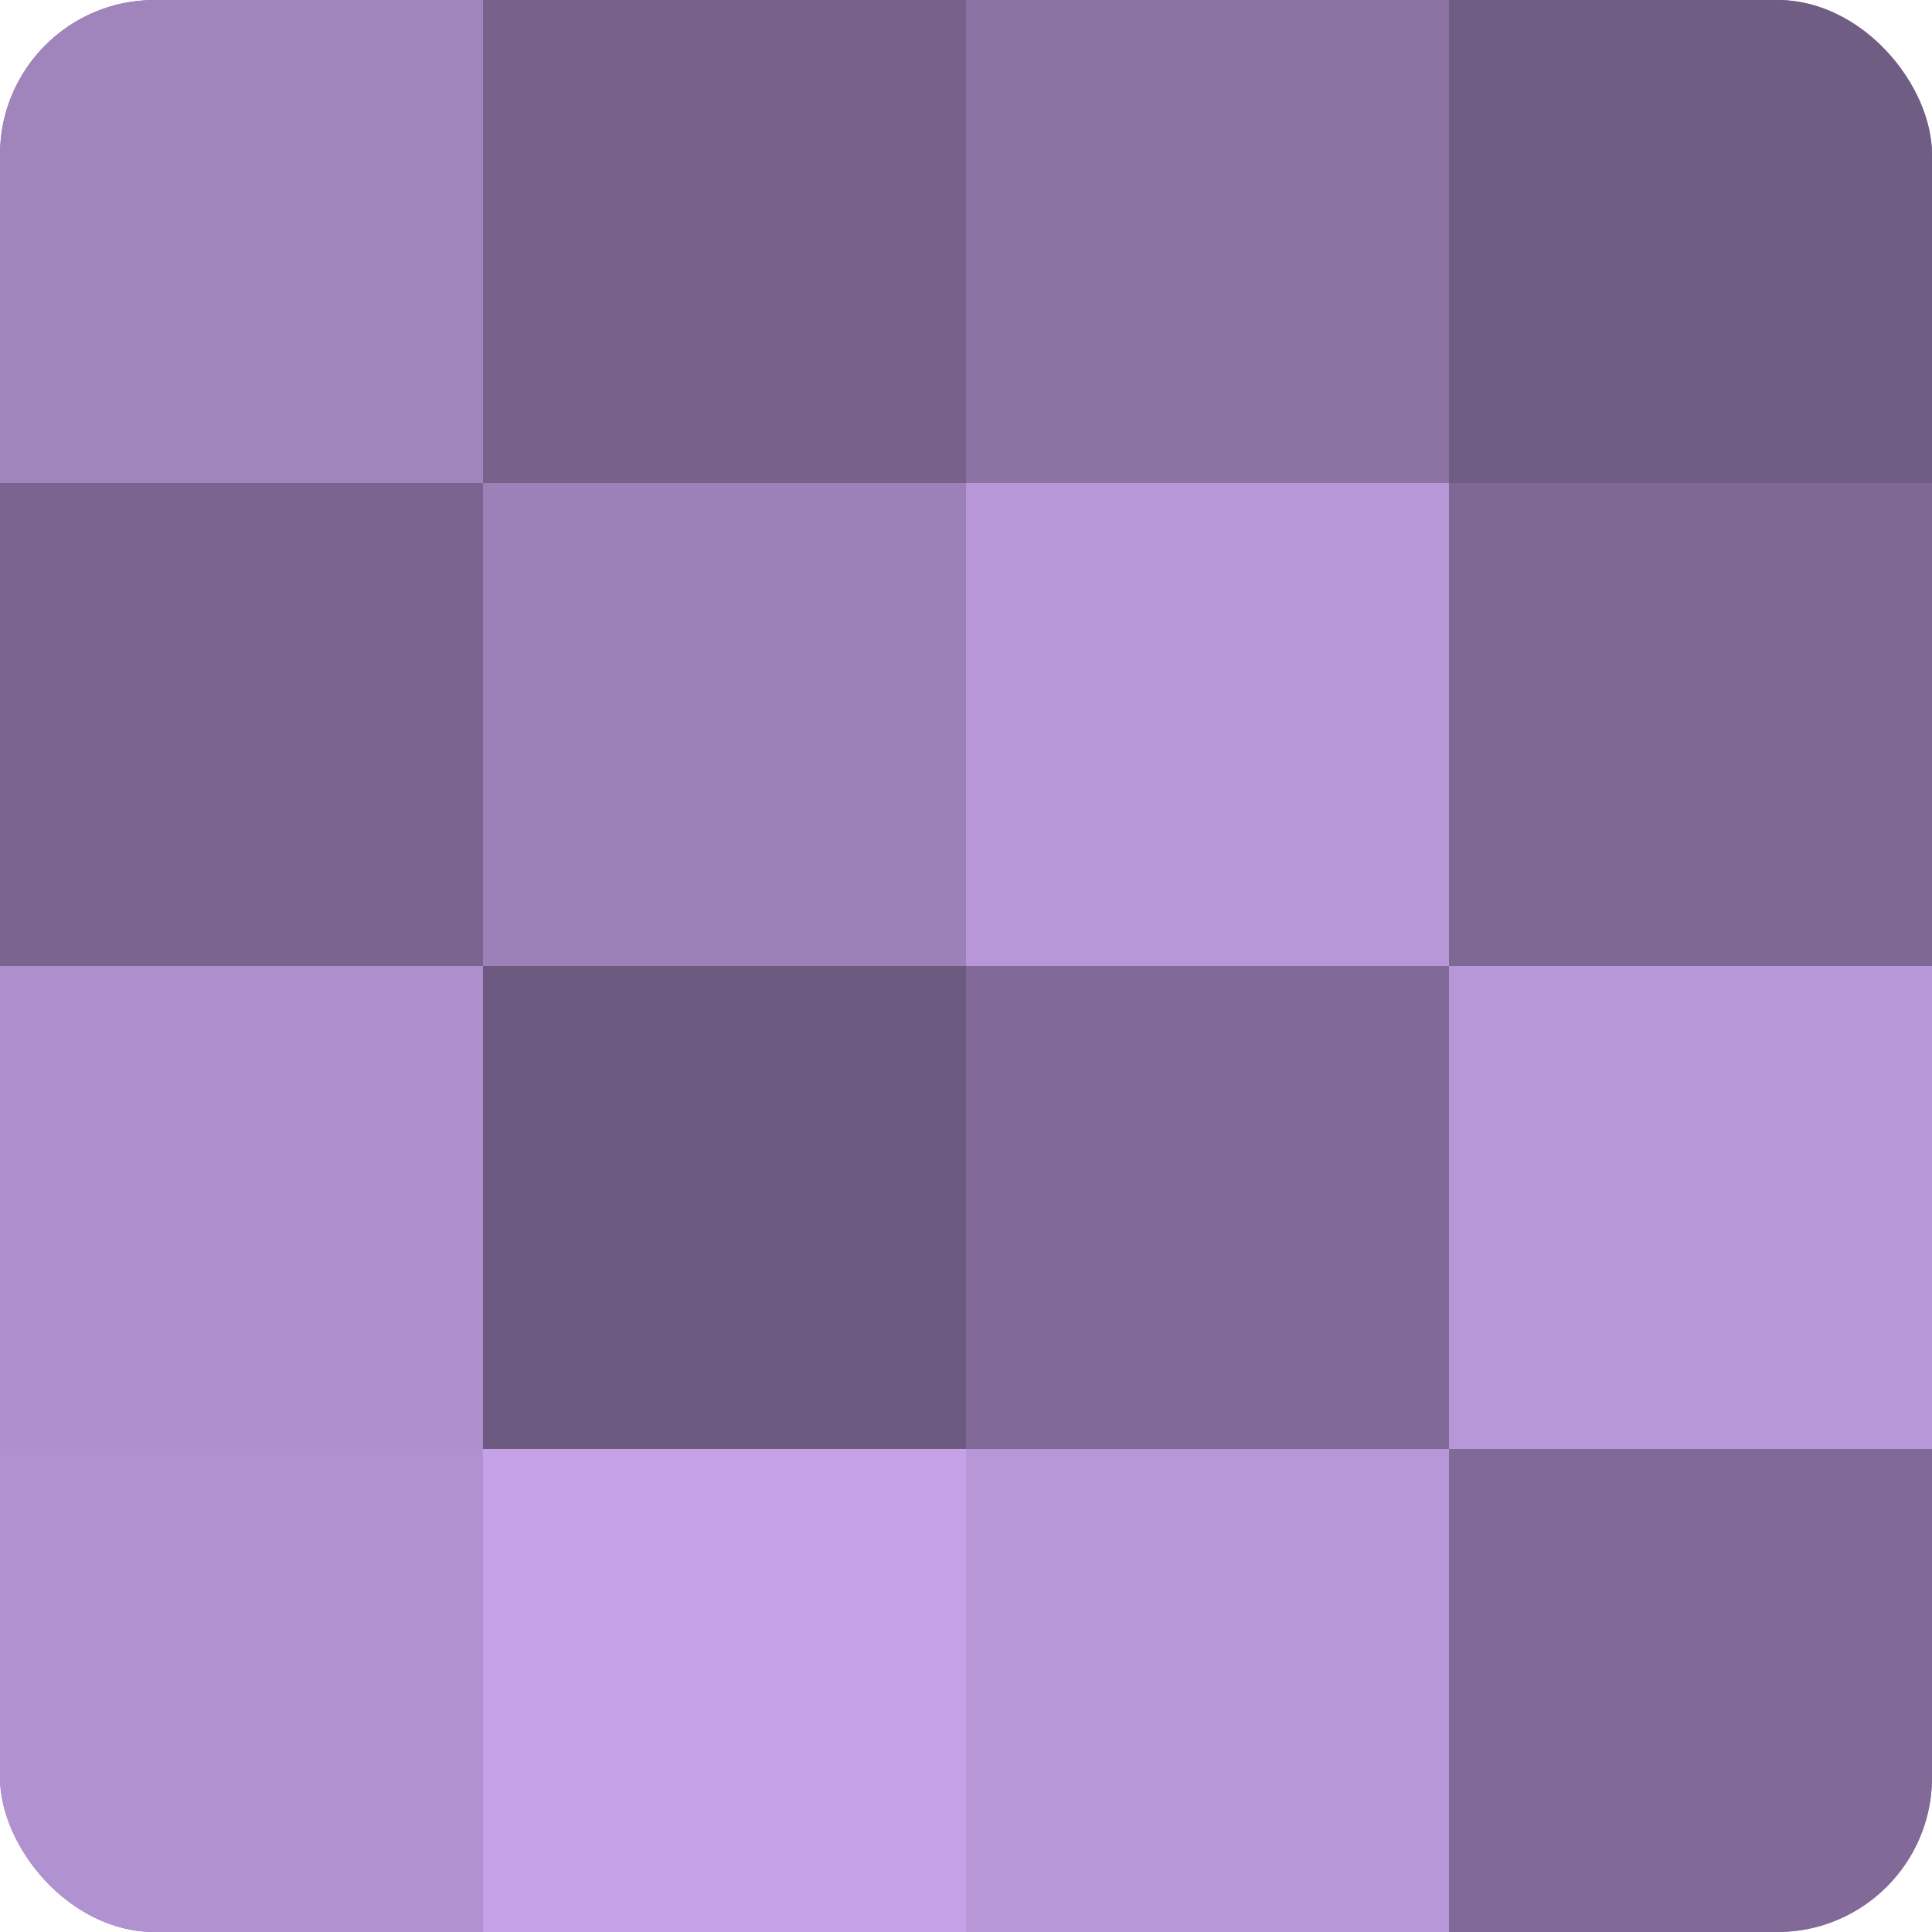
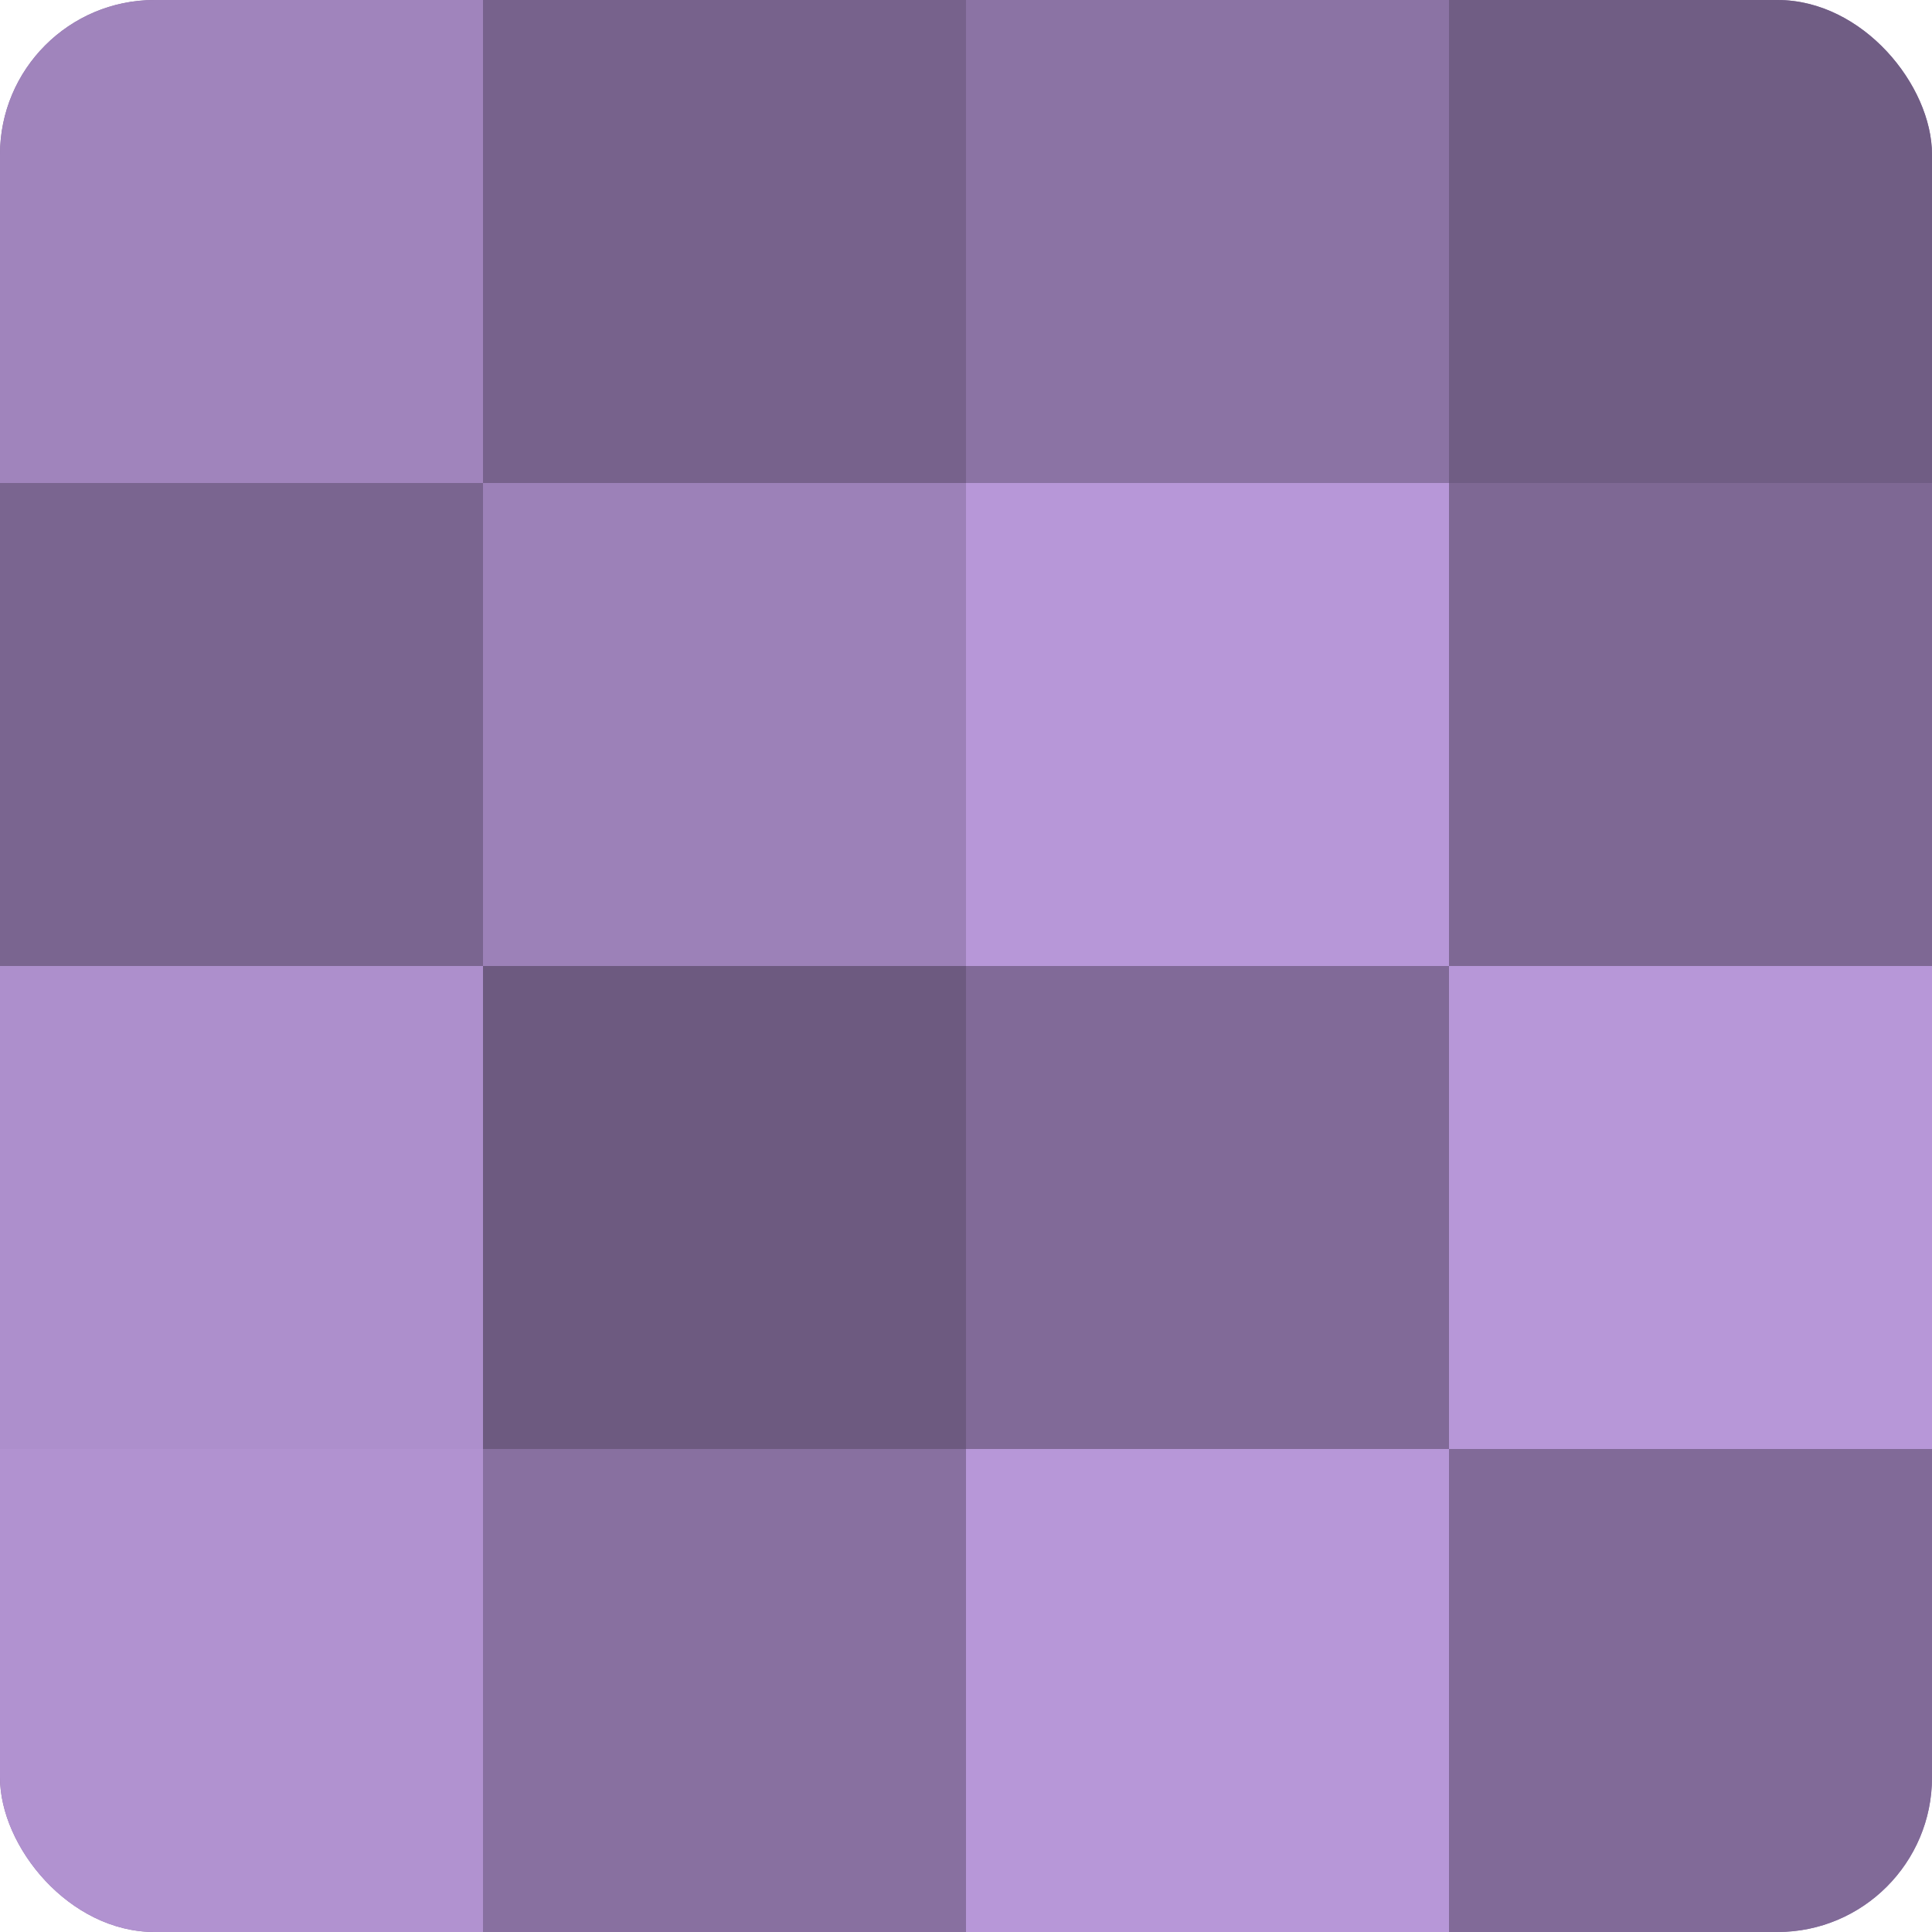
<svg xmlns="http://www.w3.org/2000/svg" width="60" height="60" viewBox="0 0 100 100" preserveAspectRatio="xMidYMid meet">
  <defs>
    <clipPath id="c" width="100" height="100">
      <rect width="100" height="100" rx="8" ry="8" />
    </clipPath>
  </defs>
  <g clip-path="url(#c)">
    <rect width="100" height="100" fill="#8870a0" />
    <rect width="25" height="25" fill="#a084bc" />
    <rect y="25" width="25" height="25" fill="#7a6590" />
    <rect y="50" width="25" height="25" fill="#ad8fcc" />
    <rect y="75" width="25" height="25" fill="#b192d0" />
    <rect x="25" width="25" height="25" fill="#77628c" />
    <rect x="25" y="25" width="25" height="25" fill="#9c81b8" />
    <rect x="25" y="50" width="25" height="25" fill="#6d5a80" />
-     <rect x="25" y="75" width="25" height="25" fill="#c5a2e8" />
    <rect x="50" width="25" height="25" fill="#8b73a4" />
    <rect x="50" y="25" width="25" height="25" fill="#b797d8" />
    <rect x="50" y="50" width="25" height="25" fill="#816a98" />
    <rect x="50" y="75" width="25" height="25" fill="#b797d8" />
    <rect x="75" width="25" height="25" fill="#705d84" />
    <rect x="75" y="25" width="25" height="25" fill="#7e6894" />
    <rect x="75" y="50" width="25" height="25" fill="#b797d8" />
    <rect x="75" y="75" width="25" height="25" fill="#816a98" />
  </g>
</svg>